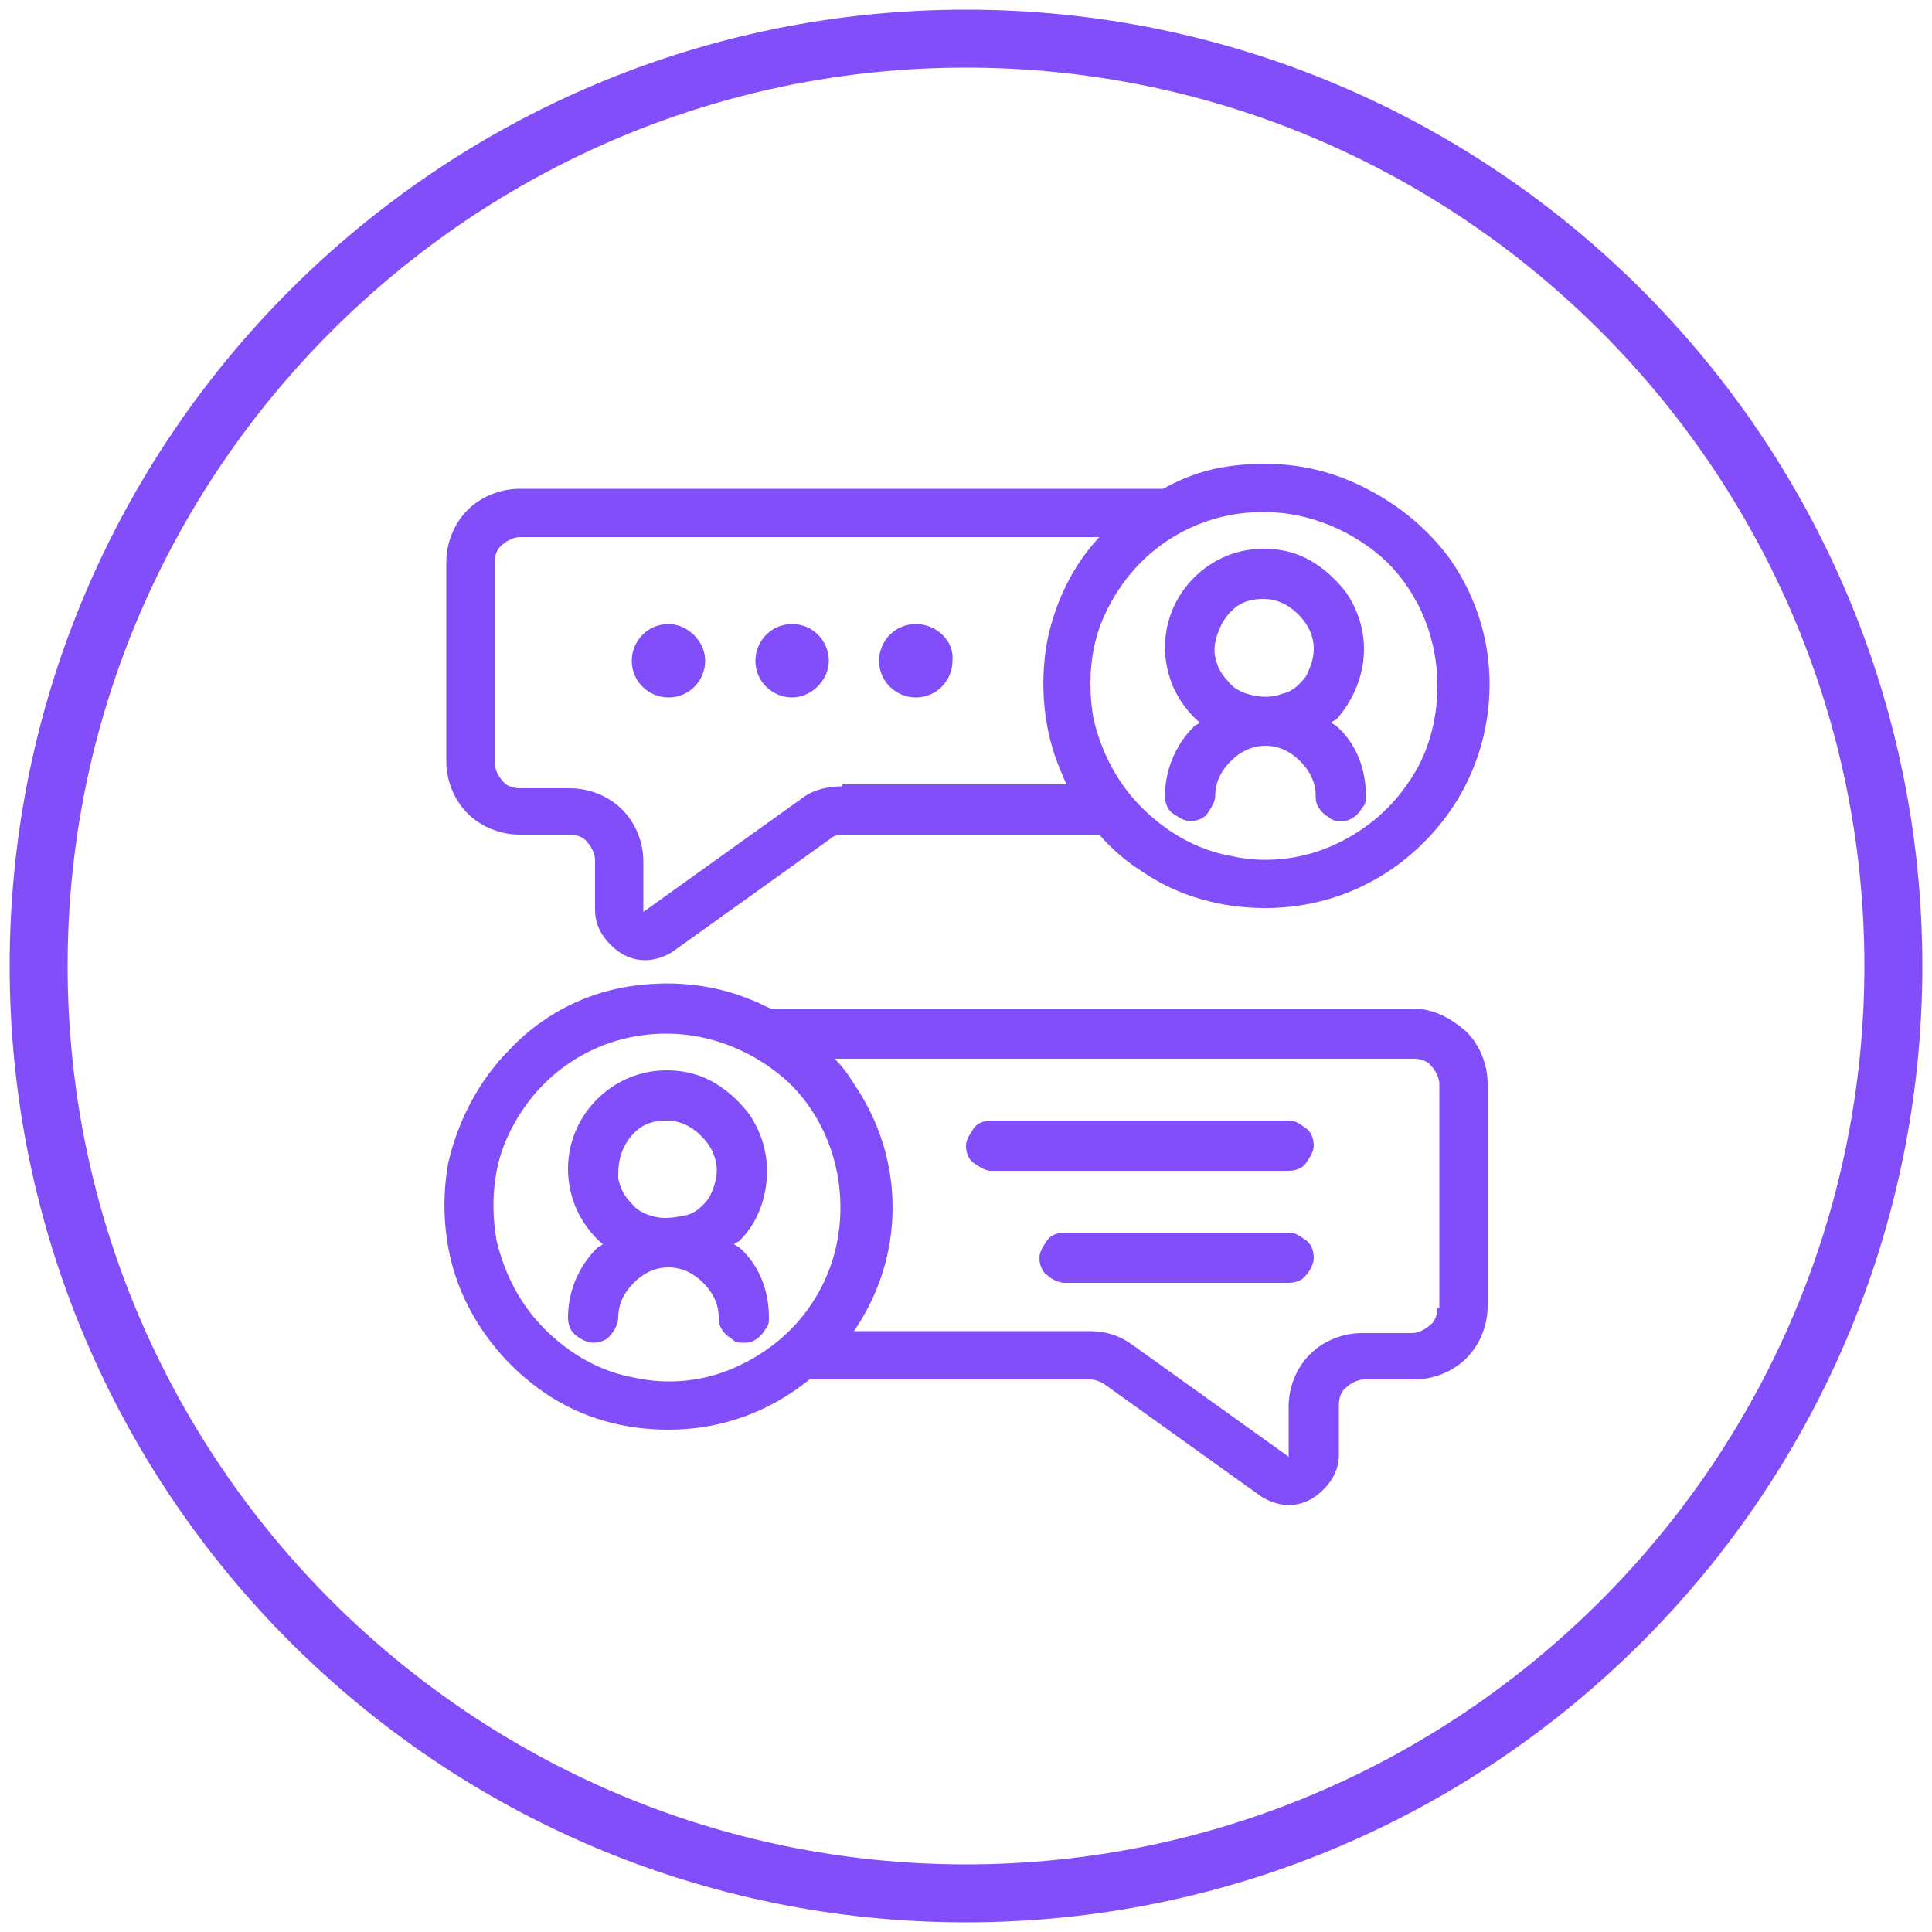
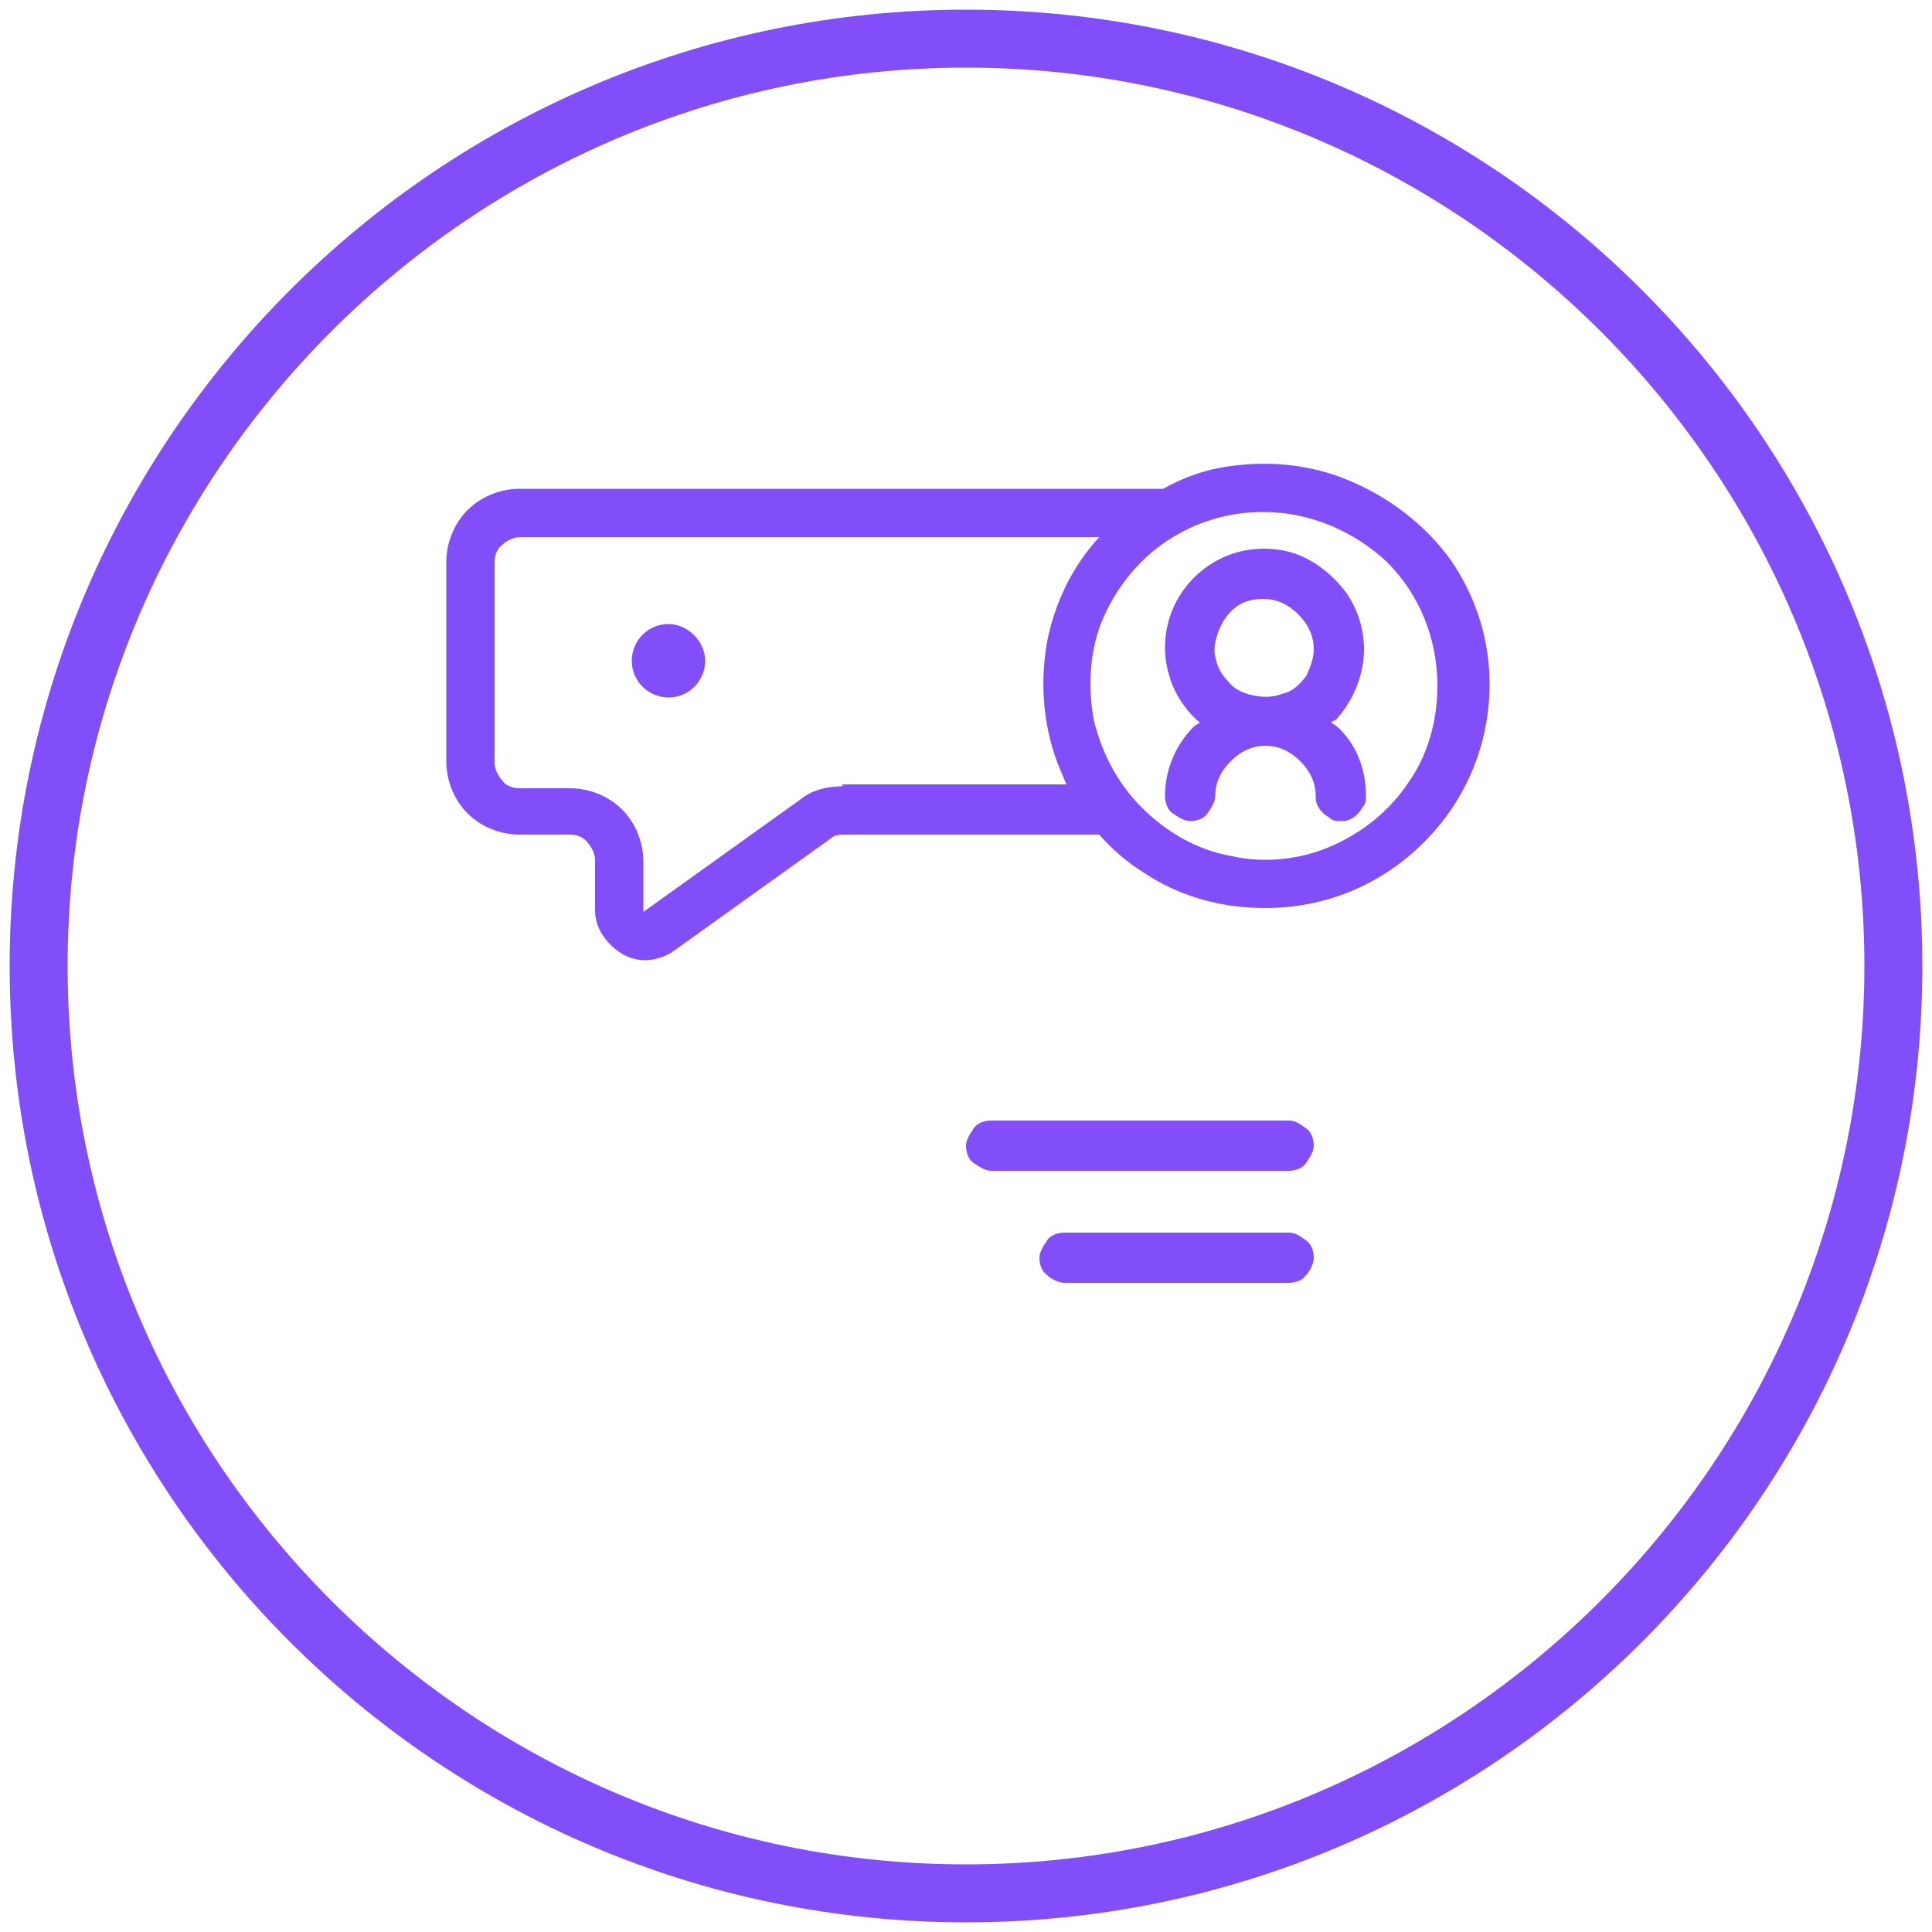
<svg xmlns="http://www.w3.org/2000/svg" version="1.1" id="Layer_1" x="0px" y="0px" viewBox="0 0 100 100" style="enable-background:new 0 0 100 100;" xml:space="preserve">
  <style type="text/css">
	.st0{fill:none;}
	.st1{fill:#814EFA;}
</style>
  <g>
-     <path class="st0" d="M42.1,67.5c1-1.5,1.5-3.2,1.5-5c0-2.4-1-4.7-2.6-6.4c-1.7-1.7-4-2.6-6.4-2.6c-1.8,0-3.5,0.5-5,1.5   c-1.5,1-2.6,2.4-3.3,4c-0.7,1.6-0.9,3.4-0.5,5.2c0.3,1.7,1.2,3.3,2.5,4.6c1.3,1.3,2.9,2.1,4.6,2.5c1.7,0.3,3.6,0.2,5.2-0.5   C39.7,70.1,41.1,69,42.1,67.5z M38.2,64.7c1,1,1.5,2.3,1.5,3.6c0,0.2,0,0.3-0.1,0.5c-0.1,0.2-0.2,0.3-0.3,0.4   c-0.1,0.1-0.3,0.2-0.4,0.3c-0.2,0.1-0.3,0.1-0.5,0.1c-0.2,0-0.3,0-0.5-0.1s-0.3-0.2-0.4-0.3s-0.2-0.3-0.3-0.4   c-0.1-0.2-0.1-0.3-0.1-0.5c0-0.7-0.3-1.3-0.8-1.8c-0.5-0.5-1.1-0.8-1.8-0.8c-0.7,0-1.3,0.3-1.8,0.8C32.3,67,32,67.6,32,68.3   c0,0.3-0.1,0.7-0.4,0.9c-0.2,0.2-0.6,0.4-0.9,0.4s-0.7-0.1-0.9-0.4c-0.2-0.2-0.4-0.6-0.4-0.9c0-1.4,0.5-2.7,1.5-3.6   c0.1-0.1,0.2-0.1,0.3-0.2c-0.6-0.5-1.1-1.2-1.4-1.9c-0.4-0.9-0.5-2-0.3-3c0.2-1,0.7-1.9,1.4-2.6c0.7-0.7,1.6-1.2,2.6-1.4   c1-0.2,2-0.1,3,0.3c0.9,0.4,1.7,1,2.3,1.9c0.6,0.8,0.9,1.8,0.9,2.9c0,1.4-0.5,2.7-1.5,3.6c-0.1,0.1-0.2,0.1-0.3,0.2   C38,64.5,38.1,64.6,38.2,64.7z" />
    <path class="st0" d="M54.1,33.3c0.4-2,1.4-3.9,2.7-5.4h-30c-0.3,0-0.7,0.1-0.9,0.4c-0.2,0.2-0.4,0.6-0.4,0.9v10.3   c0,0.3,0.1,0.7,0.4,0.9c0.2,0.2,0.6,0.4,0.9,0.4h2.6c1,0,2,0.4,2.7,1.1c0.7,0.7,1.1,1.7,1.1,2.7v2.6l8.1-5.8   c0.7-0.5,1.4-0.7,2.2-0.7h11.4c-0.1-0.2-0.2-0.5-0.3-0.7C53.9,37.9,53.6,35.5,54.1,33.3z M34.6,36.2c-1.1,0-1.9-0.9-1.9-1.9   c0-1.1,0.9-1.9,1.9-1.9c1.1,0,1.9,0.9,1.9,1.9C36.5,35.3,35.6,36.2,34.6,36.2z M41,36.2c-1.1,0-1.9-0.9-1.9-1.9   c0-1.1,0.9-1.9,1.9-1.9s1.9,0.9,1.9,1.9C42.9,35.3,42.1,36.2,41,36.2z M47.4,36.2c-1.1,0-1.9-0.9-1.9-1.9c0-1.1,0.9-1.9,1.9-1.9   c1.1,0,1.9,0.9,1.9,1.9C49.4,35.3,48.5,36.2,47.4,36.2z" />
    <path class="st0" d="M73.1,54.8h-30c0.4,0.4,0.7,0.8,1,1.3c1.3,1.9,2,4.1,2,6.4c0,2.3-0.7,4.5-2,6.4h12.2c0.8,0,1.6,0.2,2.2,0.7   l8.1,5.8l0-2.6c0-1,0.4-2,1.1-2.7c0.7-0.7,1.7-1.1,2.7-1.1h2.6c0.3,0,0.7-0.1,0.9-0.4c0.2-0.2,0.4-0.6,0.4-0.9V56.1   c0-0.3-0.1-0.7-0.4-0.9C73.8,55,73.5,54.8,73.1,54.8z M67.6,66c-0.2,0.2-0.6,0.4-0.9,0.4H55.1c-0.3,0-0.7-0.1-0.9-0.4   c-0.2-0.2-0.4-0.6-0.4-0.9c0-0.3,0.1-0.7,0.4-0.9s0.6-0.4,0.9-0.4h11.6c0.3,0,0.7,0.1,0.9,0.4s0.4,0.6,0.4,0.9   C68,65.4,67.9,65.8,67.6,66z M67.6,60.2c-0.2,0.2-0.6,0.4-0.9,0.4H51.3c-0.3,0-0.7-0.1-0.9-0.4S50,59.7,50,59.3   c0-0.3,0.1-0.7,0.4-0.9s0.6-0.4,0.9-0.4h15.4c0.3,0,0.7,0.1,0.9,0.4S68,59,68,59.3C68,59.7,67.9,60,67.6,60.2z" />
    <path class="st0" d="M32.8,62.4c0.4,0.4,0.8,0.6,1.3,0.7c0.5,0.1,1,0,1.5-0.1s0.9-0.5,1.2-0.9c0.3-0.4,0.4-0.9,0.4-1.4   c0-0.7-0.3-1.3-0.8-1.8c-0.5-0.5-1.1-0.8-1.8-0.8c-0.5,0-1,0.2-1.4,0.4c-0.4,0.3-0.8,0.7-0.9,1.2c-0.2,0.5-0.2,1-0.1,1.5   C32.1,61.6,32.4,62.1,32.8,62.4z" />
-     <path class="st0" d="M63.6,35.4c0.4,0.4,0.8,0.6,1.3,0.7c0.5,0.1,1,0,1.5-0.1c0.5-0.2,0.9-0.5,1.2-0.9c0.3-0.4,0.4-0.9,0.4-1.4   c0-0.7-0.3-1.3-0.8-1.8c-0.5-0.5-1.1-0.8-1.8-0.8c-0.5,0-1,0.2-1.4,0.4c-0.4,0.3-0.8,0.7-0.9,1.2c-0.2,0.5-0.2,1-0.1,1.5   C63,34.6,63.3,35.1,63.6,35.4z" />
+     <path class="st0" d="M63.6,35.4c0.4,0.4,0.8,0.6,1.3,0.7c0.5,0.1,1,0,1.5-0.1c0.5-0.2,0.9-0.5,1.2-0.9c0-0.7-0.3-1.3-0.8-1.8c-0.5-0.5-1.1-0.8-1.8-0.8c-0.5,0-1,0.2-1.4,0.4c-0.4,0.3-0.8,0.7-0.9,1.2c-0.2,0.5-0.2,1-0.1,1.5   C63,34.6,63.3,35.1,63.6,35.4z" />
    <path class="st0" d="M50,3.5C24.4,3.5,3.5,24.4,3.5,50c0,25.6,20.9,46.5,46.5,46.5c25.6,0,46.5-20.9,46.5-46.5   C96.5,24.4,75.6,3.5,50,3.5z M77,67.7c0,1-0.4,2-1.1,2.7c-0.7,0.7-1.7,1.1-2.7,1.1h-2.6c-0.3,0-0.7,0.1-0.9,0.4   c-0.2,0.2-0.4,0.6-0.4,0.9v2.6c0,0.7-0.3,1.3-0.8,1.8S67.4,78,66.7,78c-0.5,0-1.1-0.2-1.5-0.5l-8.1-5.8c-0.2-0.2-0.5-0.2-0.7-0.2   H41.8c-2,1.6-4.6,2.6-7.3,2.6c-2.3,0-4.5-0.7-6.4-1.9c-1.9-1.3-3.4-3.1-4.3-5.2c-0.9-2.1-1.1-4.4-0.7-6.7c0.4-2.2,1.5-4.3,3.2-5.9   c1.6-1.6,3.7-2.7,5.9-3.2c2.2-0.4,4.6-0.2,6.7,0.7c0.3,0.1,0.6,0.3,0.9,0.4h33.3c1,0,2,0.4,2.7,1.1c0.7,0.7,1.1,1.7,1.1,2.7V67.7z    M73.6,43.7c-2.2,2.2-5.1,3.4-8.2,3.4c-2.3,0-4.5-0.7-6.4-1.9c-0.8-0.5-1.5-1.2-2.2-1.9H43.6c-0.3,0-0.5,0.1-0.7,0.2l-8.1,5.8   c-0.4,0.3-1,0.5-1.5,0.5c-0.7,0-1.3-0.3-1.8-0.8c-0.5-0.5-0.8-1.1-0.8-1.8v-2.6c0-0.3-0.1-0.7-0.4-0.9c-0.2-0.2-0.6-0.4-0.9-0.4   h-2.6c-1,0-2-0.4-2.7-1.1c-0.7-0.7-1.1-1.7-1.1-2.7V29.1c0-1,0.4-2,1.1-2.7c0.7-0.7,1.7-1.1,2.7-1.1h33.3c1-0.5,2-0.9,3-1.1   c2.2-0.4,4.6-0.2,6.7,0.7c2.1,0.9,3.9,2.4,5.2,4.3c1.3,1.9,2,4.1,2,6.4C77,38.6,75.8,41.6,73.6,43.7z" />
    <path class="st0" d="M65.4,26.6c-1.8,0-3.5,0.5-5,1.5c-1.5,1-2.6,2.4-3.3,4c-0.7,1.6-0.9,3.4-0.5,5.2c0.3,1.7,1.2,3.3,2.5,4.6   c1.3,1.3,2.9,2.1,4.6,2.5c1.7,0.3,3.6,0.2,5.2-0.5c1.6-0.7,3.1-1.8,4-3.3c1-1.5,1.5-3.2,1.5-5c0-2.4-1-4.7-2.6-6.4   C70.1,27.5,67.8,26.6,65.4,26.6z M69.1,37.7c1,1,1.5,2.3,1.5,3.6c0,0.2,0,0.3-0.1,0.5c-0.1,0.2-0.2,0.3-0.3,0.4s-0.3,0.2-0.4,0.3   c-0.2,0.1-0.3,0.1-0.5,0.1c-0.2,0-0.3,0-0.5-0.1c-0.2-0.1-0.3-0.2-0.4-0.3c-0.1-0.1-0.2-0.3-0.3-0.4C68,41.7,68,41.5,68,41.3   c0-0.7-0.3-1.3-0.8-1.8c-0.5-0.5-1.1-0.8-1.8-0.8s-1.3,0.3-1.8,0.8c-0.5,0.5-0.8,1.1-0.8,1.8c0,0.3-0.1,0.7-0.4,0.9   s-0.6,0.4-0.9,0.4s-0.7-0.1-0.9-0.4s-0.4-0.6-0.4-0.9c0-1.4,0.5-2.7,1.5-3.6c0.1-0.1,0.2-0.1,0.3-0.2c-0.6-0.5-1.1-1.2-1.4-1.9   c-0.4-0.9-0.5-2-0.3-3c0.2-1,0.7-1.9,1.4-2.6c0.7-0.7,1.6-1.2,2.6-1.4c1-0.2,2-0.1,3,0.3c0.9,0.4,1.7,1,2.3,1.9   c0.6,0.8,0.9,1.8,0.9,2.9c0,1.4-0.5,2.7-1.5,3.6c-0.1,0.1-0.2,0.1-0.3,0.2C68.9,37.6,69,37.6,69.1,37.7z" />
    <path class="st1" d="M50,0.5C22.7,0.5,0.5,22.7,0.5,50c0,27.3,22.2,49.5,49.5,49.5c27.3,0,49.5-22.2,49.5-49.5   C99.5,22.7,77.3,0.5,50,0.5z M50,96.5C24.4,96.5,3.5,75.6,3.5,50C3.5,24.4,24.4,3.5,50,3.5c25.6,0,46.5,20.9,46.5,46.5   C96.5,75.6,75.6,96.5,50,96.5z" />
    <path class="st1" d="M69.9,24.9c-2.1-0.9-4.4-1.1-6.7-0.7c-1.1,0.2-2.1,0.6-3,1.1H26.9c-1,0-2,0.4-2.7,1.1   c-0.7,0.7-1.1,1.7-1.1,2.7v10.3c0,1,0.4,2,1.1,2.7c0.7,0.7,1.7,1.1,2.7,1.1h2.6c0.3,0,0.7,0.1,0.9,0.4c0.2,0.2,0.4,0.6,0.4,0.9v2.6   c0,0.7,0.3,1.3,0.8,1.8c0.5,0.5,1.1,0.8,1.8,0.8c0.5,0,1.1-0.2,1.5-0.5l8.1-5.8c0.2-0.2,0.5-0.2,0.7-0.2h13.2   c0.6,0.7,1.4,1.4,2.2,1.9c1.9,1.3,4.1,1.9,6.4,1.9c3.1,0,6-1.2,8.2-3.4c2.2-2.2,3.4-5.1,3.4-8.2c0-2.3-0.7-4.5-2-6.4   C73.8,27.2,72,25.8,69.9,24.9z M43.6,40.7c-0.8,0-1.6,0.2-2.2,0.7l-8.1,5.8v-2.6c0-1-0.4-2-1.1-2.7c-0.7-0.7-1.7-1.1-2.7-1.1h-2.6   c-0.3,0-0.7-0.1-0.9-0.4c-0.2-0.2-0.4-0.6-0.4-0.9V29.1c0-0.3,0.1-0.7,0.4-0.9c0.2-0.2,0.6-0.4,0.9-0.4h30   c-1.4,1.5-2.3,3.4-2.7,5.4c-0.4,2.2-0.2,4.6,0.7,6.7c0.1,0.2,0.2,0.5,0.3,0.7H43.6z M72.9,40.5c-1,1.5-2.4,2.6-4,3.3   c-1.6,0.7-3.5,0.9-5.2,0.5c-1.7-0.3-3.3-1.2-4.6-2.5c-1.3-1.3-2.1-2.9-2.5-4.6c-0.3-1.7-0.2-3.6,0.5-5.2c0.7-1.6,1.8-3,3.3-4   c1.5-1,3.2-1.5,5-1.5c2.4,0,4.7,1,6.4,2.6c1.7,1.7,2.6,4,2.6,6.4C74.4,37.3,73.9,39.1,72.9,40.5z" />
    <path class="st1" d="M70.6,33.6c0-1-0.3-2-0.9-2.9c-0.6-0.8-1.4-1.5-2.3-1.9c-0.9-0.4-2-0.5-3-0.3c-1,0.2-1.9,0.7-2.6,1.4   c-0.7,0.7-1.2,1.6-1.4,2.6c-0.2,1-0.1,2,0.3,3c0.3,0.7,0.8,1.4,1.4,1.9c-0.1,0.1-0.2,0.1-0.3,0.2c-1,1-1.5,2.3-1.5,3.6   c0,0.3,0.1,0.7,0.4,0.9s0.6,0.4,0.9,0.4s0.7-0.1,0.9-0.4s0.4-0.6,0.4-0.9c0-0.7,0.3-1.3,0.8-1.8c0.5-0.5,1.1-0.8,1.8-0.8   s1.3,0.3,1.8,0.8c0.5,0.5,0.8,1.1,0.8,1.8c0,0.2,0,0.3,0.1,0.5c0.1,0.2,0.2,0.3,0.3,0.4c0.1,0.1,0.3,0.2,0.4,0.3   c0.2,0.1,0.3,0.1,0.5,0.1c0.2,0,0.3,0,0.5-0.1c0.2-0.1,0.3-0.2,0.4-0.3s0.2-0.3,0.3-0.4c0.1-0.2,0.1-0.3,0.1-0.5   c0-1.4-0.5-2.7-1.5-3.6c-0.1-0.1-0.2-0.1-0.3-0.2c0.1-0.1,0.2-0.1,0.3-0.2C70,36.3,70.6,35,70.6,33.6z M63.1,32.6   c0.2-0.5,0.5-0.9,0.9-1.2c0.4-0.3,0.9-0.4,1.4-0.4c0.7,0,1.3,0.3,1.8,0.8c0.5,0.5,0.8,1.1,0.8,1.8c0,0.5-0.2,1-0.4,1.4   c-0.3,0.4-0.7,0.8-1.2,0.9c-0.5,0.2-1,0.2-1.5,0.1c-0.5-0.1-1-0.3-1.3-0.7c-0.4-0.4-0.6-0.8-0.7-1.3C62.8,33.6,62.9,33.1,63.1,32.6   z" />
-     <path class="st1" d="M73.1,52.2H39.9c-0.3-0.1-0.6-0.3-0.9-0.4c-2.1-0.9-4.4-1.1-6.7-0.7c-2.2,0.4-4.3,1.5-5.9,3.2   c-1.6,1.6-2.7,3.7-3.2,5.9c-0.4,2.2-0.2,4.6,0.7,6.7c0.9,2.1,2.4,3.9,4.3,5.2c1.9,1.3,4.1,1.9,6.4,1.9c2.7,0,5.2-0.9,7.3-2.6h14.5   c0.3,0,0.5,0.1,0.7,0.2l8.1,5.8c0.4,0.3,1,0.5,1.5,0.5c0.7,0,1.3-0.3,1.8-0.8s0.8-1.1,0.8-1.8v-2.6c0-0.3,0.1-0.7,0.4-0.9   c0.2-0.2,0.6-0.4,0.9-0.4h2.6c1,0,2-0.4,2.7-1.1c0.7-0.7,1.1-1.7,1.1-2.7V56.1c0-1-0.4-2-1.1-2.7C75.1,52.7,74.2,52.2,73.1,52.2z    M32.8,71.3c-1.7-0.3-3.3-1.2-4.6-2.5c-1.3-1.3-2.1-2.9-2.5-4.6c-0.3-1.7-0.2-3.6,0.5-5.2c0.7-1.6,1.8-3,3.3-4c1.5-1,3.2-1.5,5-1.5   c2.4,0,4.7,1,6.4,2.6c1.7,1.7,2.6,4,2.6,6.4c0,1.8-0.5,3.5-1.5,5c-1,1.5-2.4,2.6-4,3.3C36.4,71.5,34.6,71.7,32.8,71.3z M74.4,67.7   c0,0.3-0.1,0.7-0.4,0.9c-0.2,0.2-0.6,0.4-0.9,0.4h-2.6c-1,0-2,0.4-2.7,1.1c-0.7,0.7-1.1,1.7-1.1,2.7l0,2.6l-8.1-5.8   c-0.7-0.5-1.4-0.7-2.2-0.7H44.2c1.3-1.9,2-4.1,2-6.4c0-2.3-0.7-4.5-2-6.4c-0.3-0.5-0.6-0.9-1-1.3h30c0.3,0,0.7,0.1,0.9,0.4   c0.2,0.2,0.4,0.6,0.4,0.9V67.7z" />
-     <path class="st1" d="M39.7,60.6c0-1-0.3-2-0.9-2.9c-0.6-0.8-1.4-1.5-2.3-1.9c-0.9-0.4-2-0.5-3-0.3c-1,0.2-1.9,0.7-2.6,1.4   c-0.7,0.7-1.2,1.6-1.4,2.6c-0.2,1-0.1,2,0.3,3c0.3,0.7,0.8,1.4,1.4,1.9c-0.1,0.1-0.2,0.1-0.3,0.2c-1,1-1.5,2.3-1.5,3.6   c0,0.3,0.1,0.7,0.4,0.9c0.2,0.2,0.6,0.4,0.9,0.4s0.7-0.1,0.9-0.4c0.2-0.2,0.4-0.6,0.4-0.9c0-0.7,0.3-1.3,0.8-1.8   c0.5-0.5,1.1-0.8,1.8-0.8c0.7,0,1.3,0.3,1.8,0.8c0.5,0.5,0.8,1.1,0.8,1.8c0,0.2,0,0.3,0.1,0.5c0.1,0.2,0.2,0.3,0.3,0.4   s0.3,0.2,0.4,0.3s0.3,0.1,0.5,0.1c0.2,0,0.3,0,0.5-0.1c0.2-0.1,0.3-0.2,0.4-0.3c0.1-0.1,0.2-0.3,0.3-0.4c0.1-0.2,0.1-0.3,0.1-0.5   c0-1.4-0.5-2.7-1.5-3.6c-0.1-0.1-0.2-0.1-0.3-0.2c0.1-0.1,0.2-0.1,0.3-0.2C39.2,63.3,39.7,62,39.7,60.6z M32.2,59.6   c0.2-0.5,0.5-0.9,0.9-1.2c0.4-0.3,0.9-0.4,1.4-0.4c0.7,0,1.3,0.3,1.8,0.8c0.5,0.5,0.8,1.1,0.8,1.8c0,0.5-0.2,1-0.4,1.4   c-0.3,0.4-0.7,0.8-1.2,0.9s-1,0.2-1.5,0.1c-0.5-0.1-1-0.3-1.3-0.7c-0.4-0.4-0.6-0.8-0.7-1.3C32,60.6,32,60.1,32.2,59.6z" />
    <path class="st1" d="M34.6,32.3c-1.1,0-1.9,0.9-1.9,1.9c0,1.1,0.9,1.9,1.9,1.9c1.1,0,1.9-0.9,1.9-1.9   C36.5,33.2,35.6,32.3,34.6,32.3z" />
-     <path class="st1" d="M41,32.3c-1.1,0-1.9,0.9-1.9,1.9c0,1.1,0.9,1.9,1.9,1.9s1.9-0.9,1.9-1.9C42.9,33.2,42.1,32.3,41,32.3z" />
-     <path class="st1" d="M47.4,32.3c-1.1,0-1.9,0.9-1.9,1.9c0,1.1,0.9,1.9,1.9,1.9c1.1,0,1.9-0.9,1.9-1.9   C49.4,33.2,48.5,32.3,47.4,32.3z" />
    <path class="st1" d="M66.7,58H51.3c-0.3,0-0.7,0.1-0.9,0.4S50,59,50,59.3c0,0.3,0.1,0.7,0.4,0.9s0.6,0.4,0.9,0.4h15.4   c0.3,0,0.7-0.1,0.9-0.4s0.4-0.6,0.4-0.9c0-0.3-0.1-0.7-0.4-0.9S67.1,58,66.7,58z" />
    <path class="st1" d="M66.7,63.8H55.1c-0.3,0-0.7,0.1-0.9,0.4s-0.4,0.6-0.4,0.9c0,0.3,0.1,0.7,0.4,0.9c0.2,0.2,0.6,0.4,0.9,0.4h11.6   c0.3,0,0.7-0.1,0.9-0.4c0.2-0.2,0.4-0.6,0.4-0.9c0-0.3-0.1-0.7-0.4-0.9S67.1,63.8,66.7,63.8z" />
  </g>
</svg>